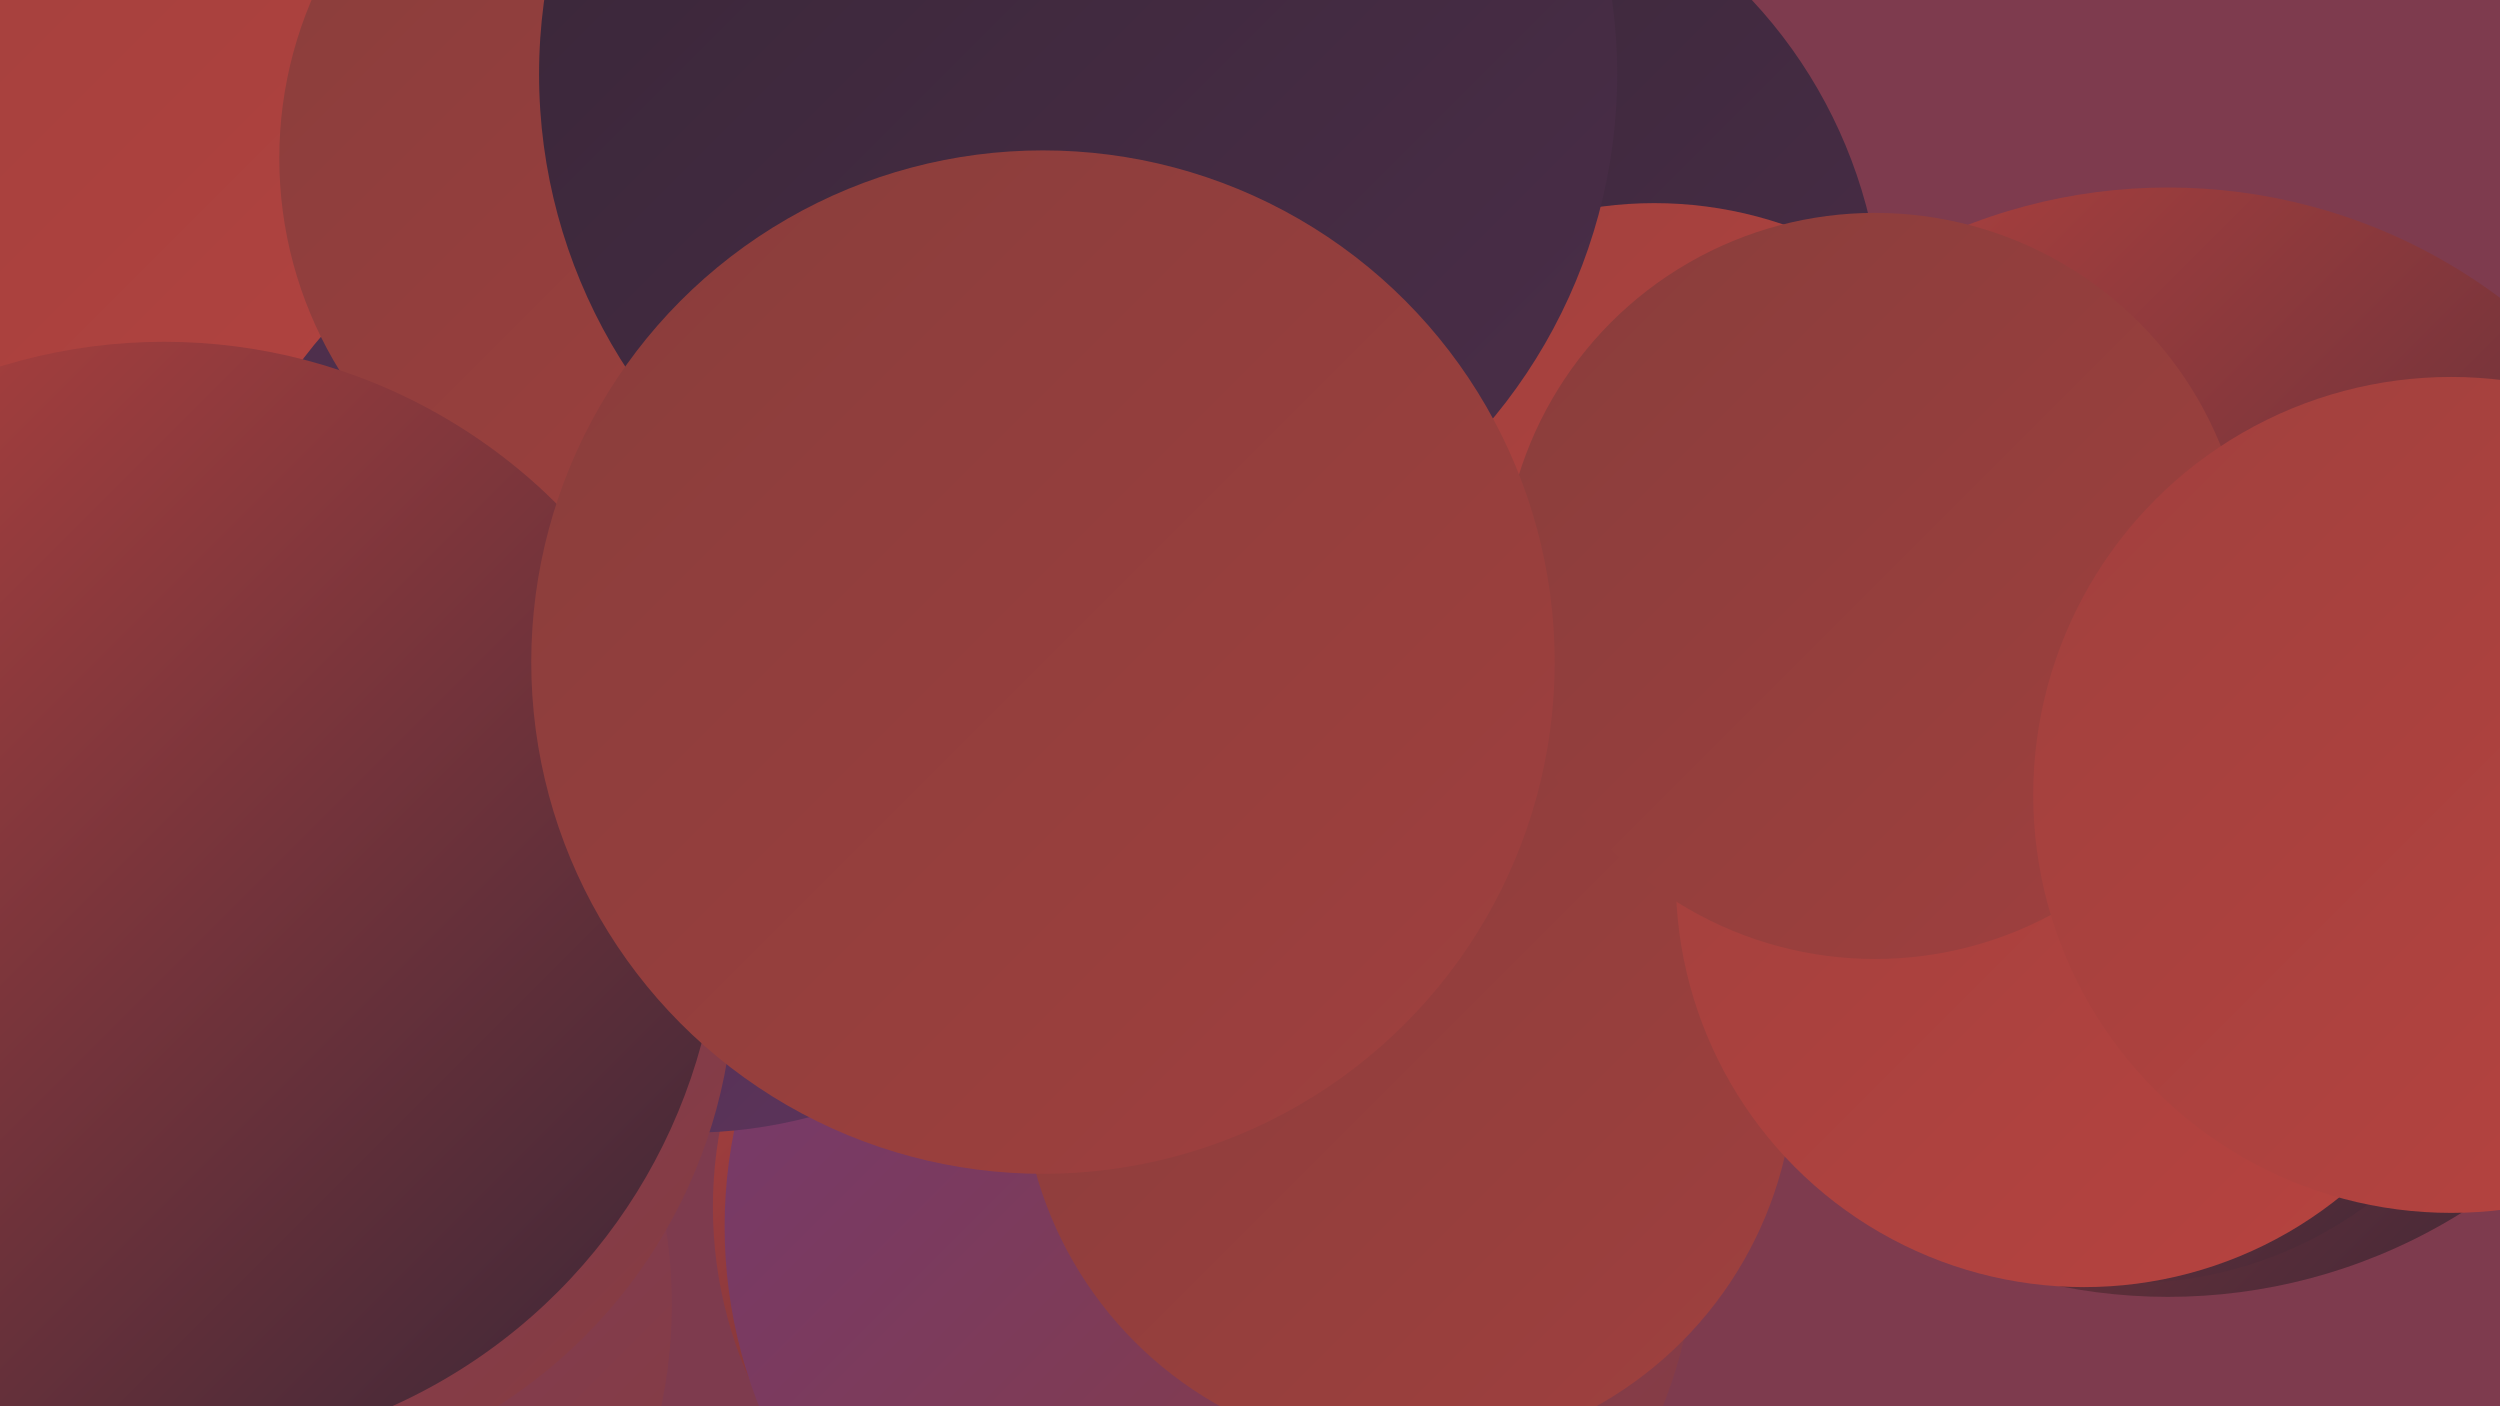
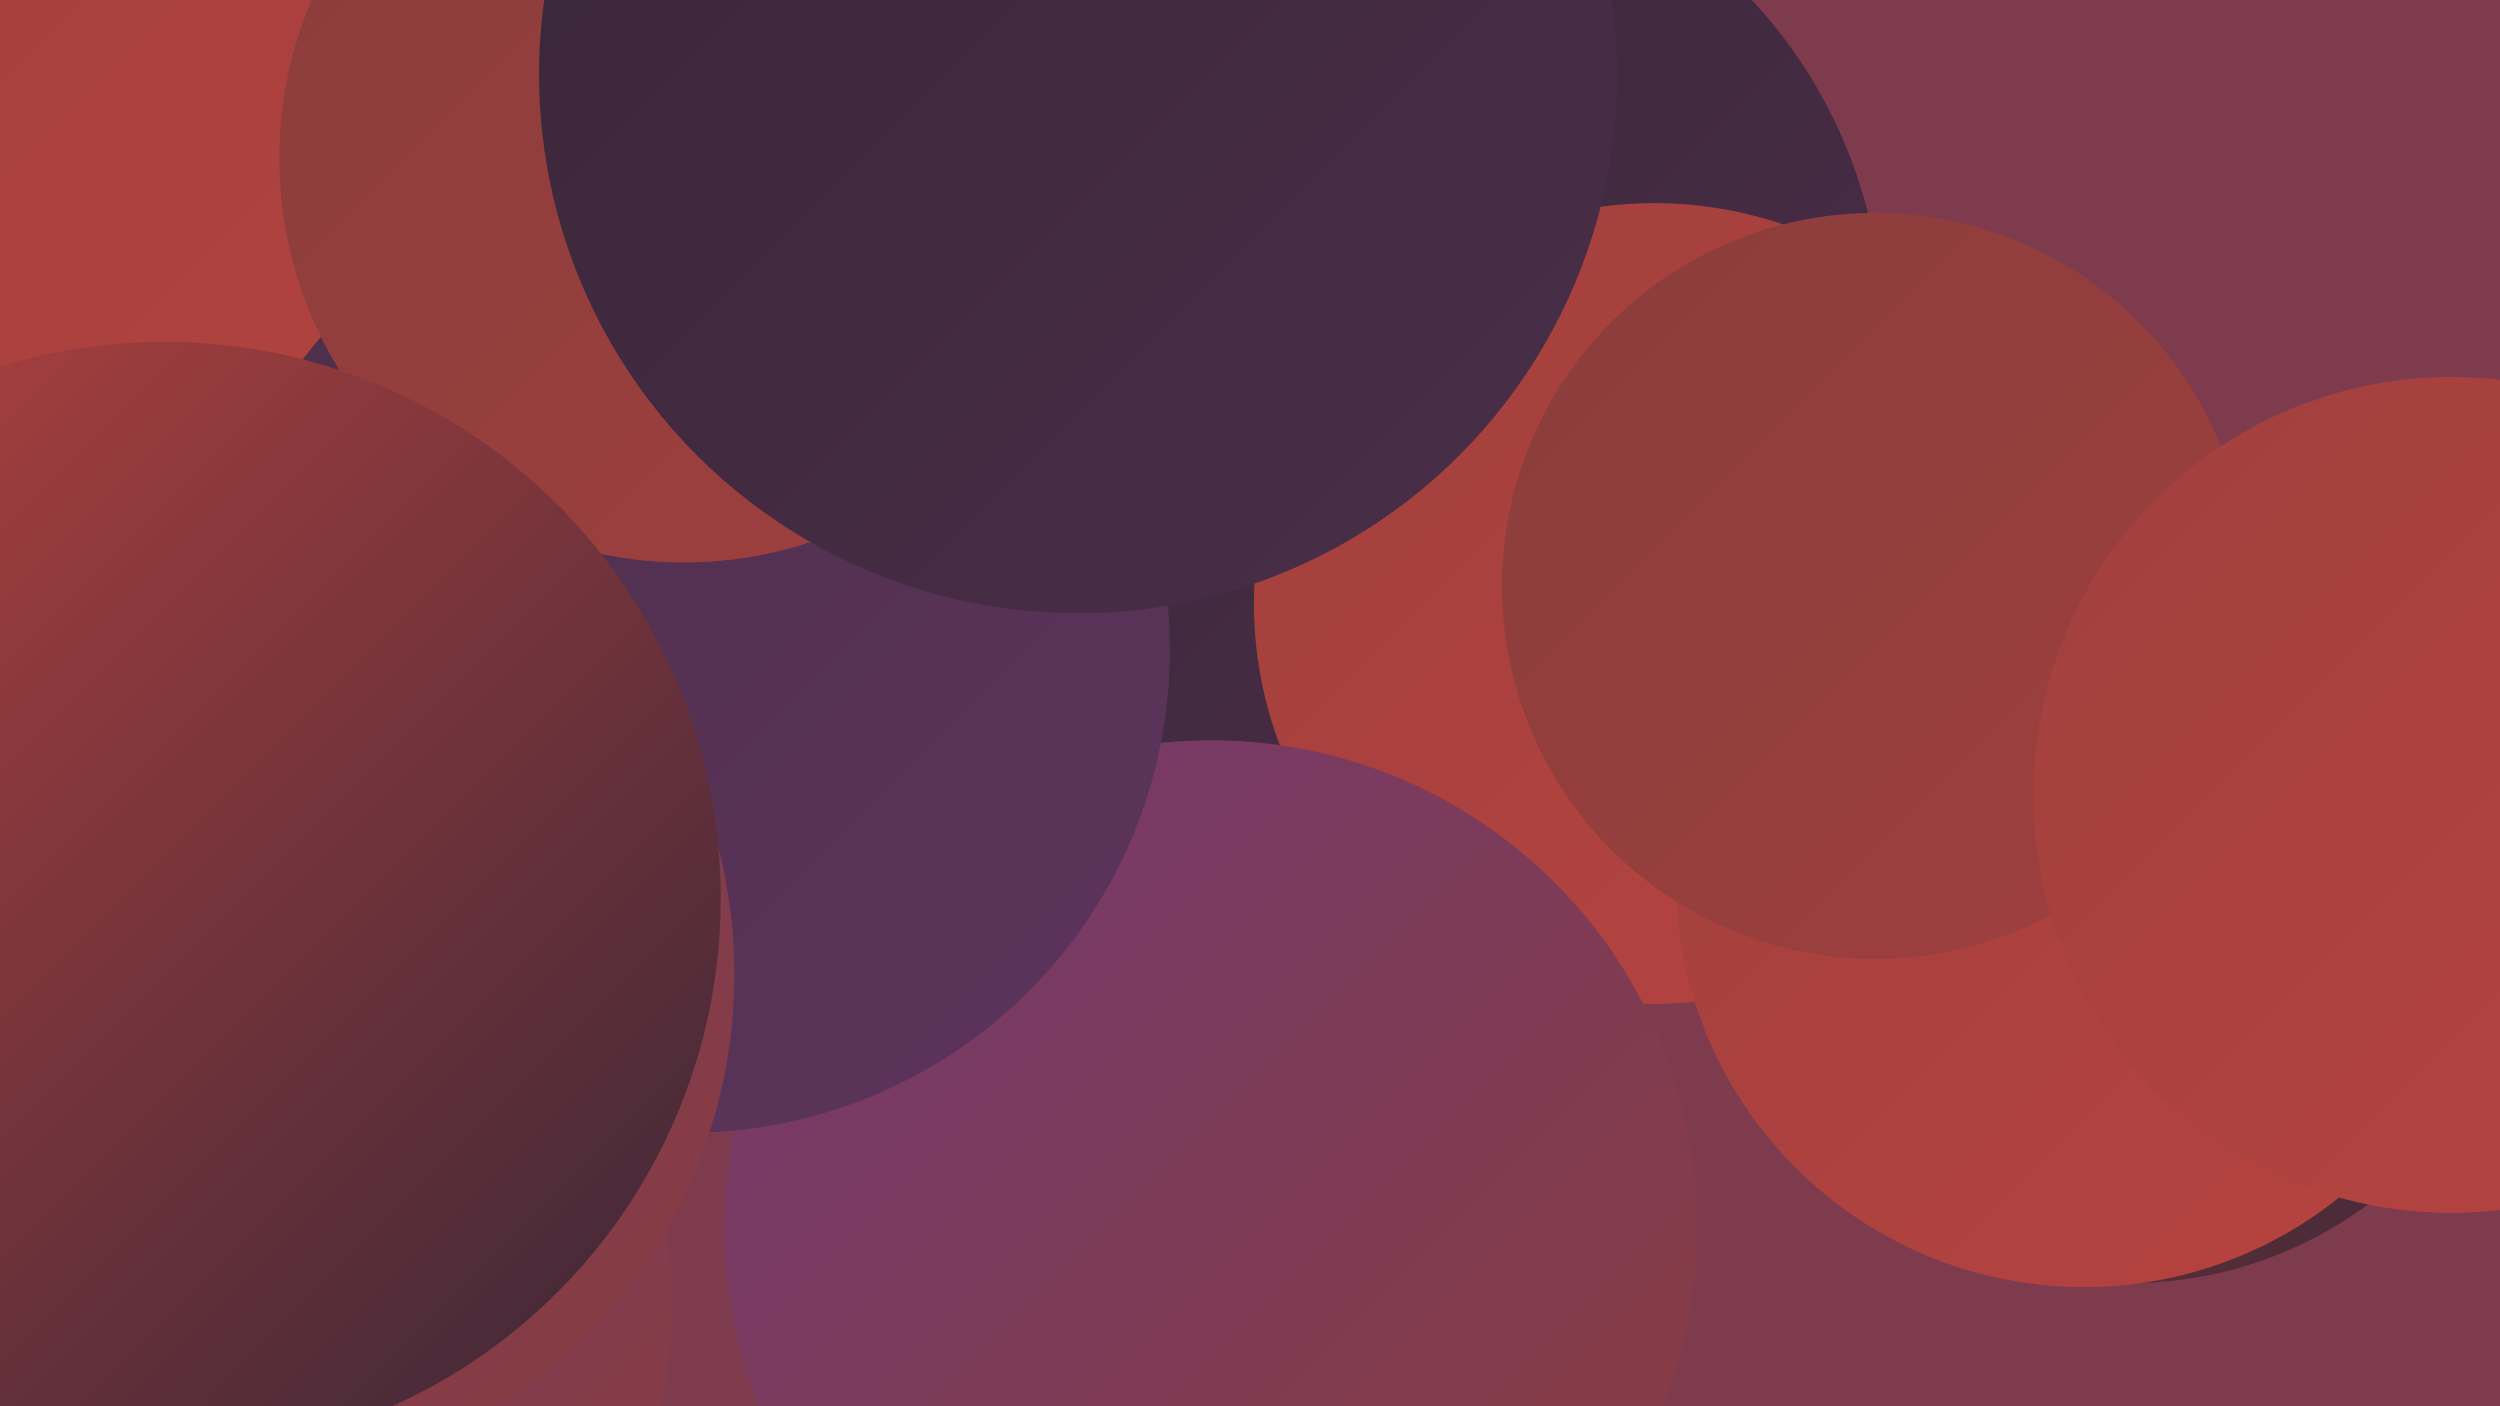
<svg xmlns="http://www.w3.org/2000/svg" width="1280" height="720">
  <defs>
    <linearGradient id="grad0" x1="0%" y1="0%" x2="100%" y2="100%">
      <stop offset="0%" style="stop-color:#382637;stop-opacity:1" />
      <stop offset="100%" style="stop-color:#4b2e49;stop-opacity:1" />
    </linearGradient>
    <linearGradient id="grad1" x1="0%" y1="0%" x2="100%" y2="100%">
      <stop offset="0%" style="stop-color:#4b2e49;stop-opacity:1" />
      <stop offset="100%" style="stop-color:#5e345d;stop-opacity:1" />
    </linearGradient>
    <linearGradient id="grad2" x1="0%" y1="0%" x2="100%" y2="100%">
      <stop offset="0%" style="stop-color:#5e345d;stop-opacity:1" />
      <stop offset="100%" style="stop-color:#733972;stop-opacity:1" />
    </linearGradient>
    <linearGradient id="grad3" x1="0%" y1="0%" x2="100%" y2="100%">
      <stop offset="0%" style="stop-color:#733972;stop-opacity:1" />
      <stop offset="100%" style="stop-color:#893d3c;stop-opacity:1" />
    </linearGradient>
    <linearGradient id="grad4" x1="0%" y1="0%" x2="100%" y2="100%">
      <stop offset="0%" style="stop-color:#893d3c;stop-opacity:1" />
      <stop offset="100%" style="stop-color:#a0403e;stop-opacity:1" />
    </linearGradient>
    <linearGradient id="grad5" x1="0%" y1="0%" x2="100%" y2="100%">
      <stop offset="0%" style="stop-color:#a0403e;stop-opacity:1" />
      <stop offset="100%" style="stop-color:#b8433f;stop-opacity:1" />
    </linearGradient>
    <linearGradient id="grad6" x1="0%" y1="0%" x2="100%" y2="100%">
      <stop offset="0%" style="stop-color:#b8433f;stop-opacity:1" />
      <stop offset="100%" style="stop-color:#382637;stop-opacity:1" />
    </linearGradient>
  </defs>
  <rect width="1280" height="720" fill="#7e3b4e" />
-   <circle cx="583" cy="618" r="218" fill="url(#grad6)" />
  <circle cx="44" cy="469" r="246" fill="url(#grad6)" />
  <circle cx="72" cy="86" r="195" fill="url(#grad3)" />
  <circle cx="98" cy="114" r="288" fill="url(#grad5)" />
  <circle cx="715" cy="170" r="249" fill="url(#grad0)" />
  <circle cx="847" cy="309" r="205" fill="url(#grad5)" />
  <circle cx="93" cy="668" r="251" fill="url(#grad3)" />
  <circle cx="620" cy="628" r="249" fill="url(#grad3)" />
-   <circle cx="1110" cy="380" r="284" fill="url(#grad6)" />
  <circle cx="352" cy="333" r="247" fill="url(#grad1)" />
  <circle cx="350" cy="81" r="207" fill="url(#grad4)" />
  <circle cx="114" cy="499" r="262" fill="url(#grad3)" />
-   <circle cx="721" cy="547" r="198" fill="url(#grad4)" />
  <circle cx="1090" cy="451" r="206" fill="url(#grad6)" />
  <circle cx="84" cy="460" r="285" fill="url(#grad6)" />
  <circle cx="1067" cy="450" r="209" fill="url(#grad5)" />
  <circle cx="960" cy="300" r="191" fill="url(#grad4)" />
  <circle cx="552" cy="38" r="276" fill="url(#grad0)" />
-   <circle cx="534" cy="339" r="262" fill="url(#grad4)" />
  <circle cx="1255" cy="407" r="214" fill="url(#grad5)" />
</svg>